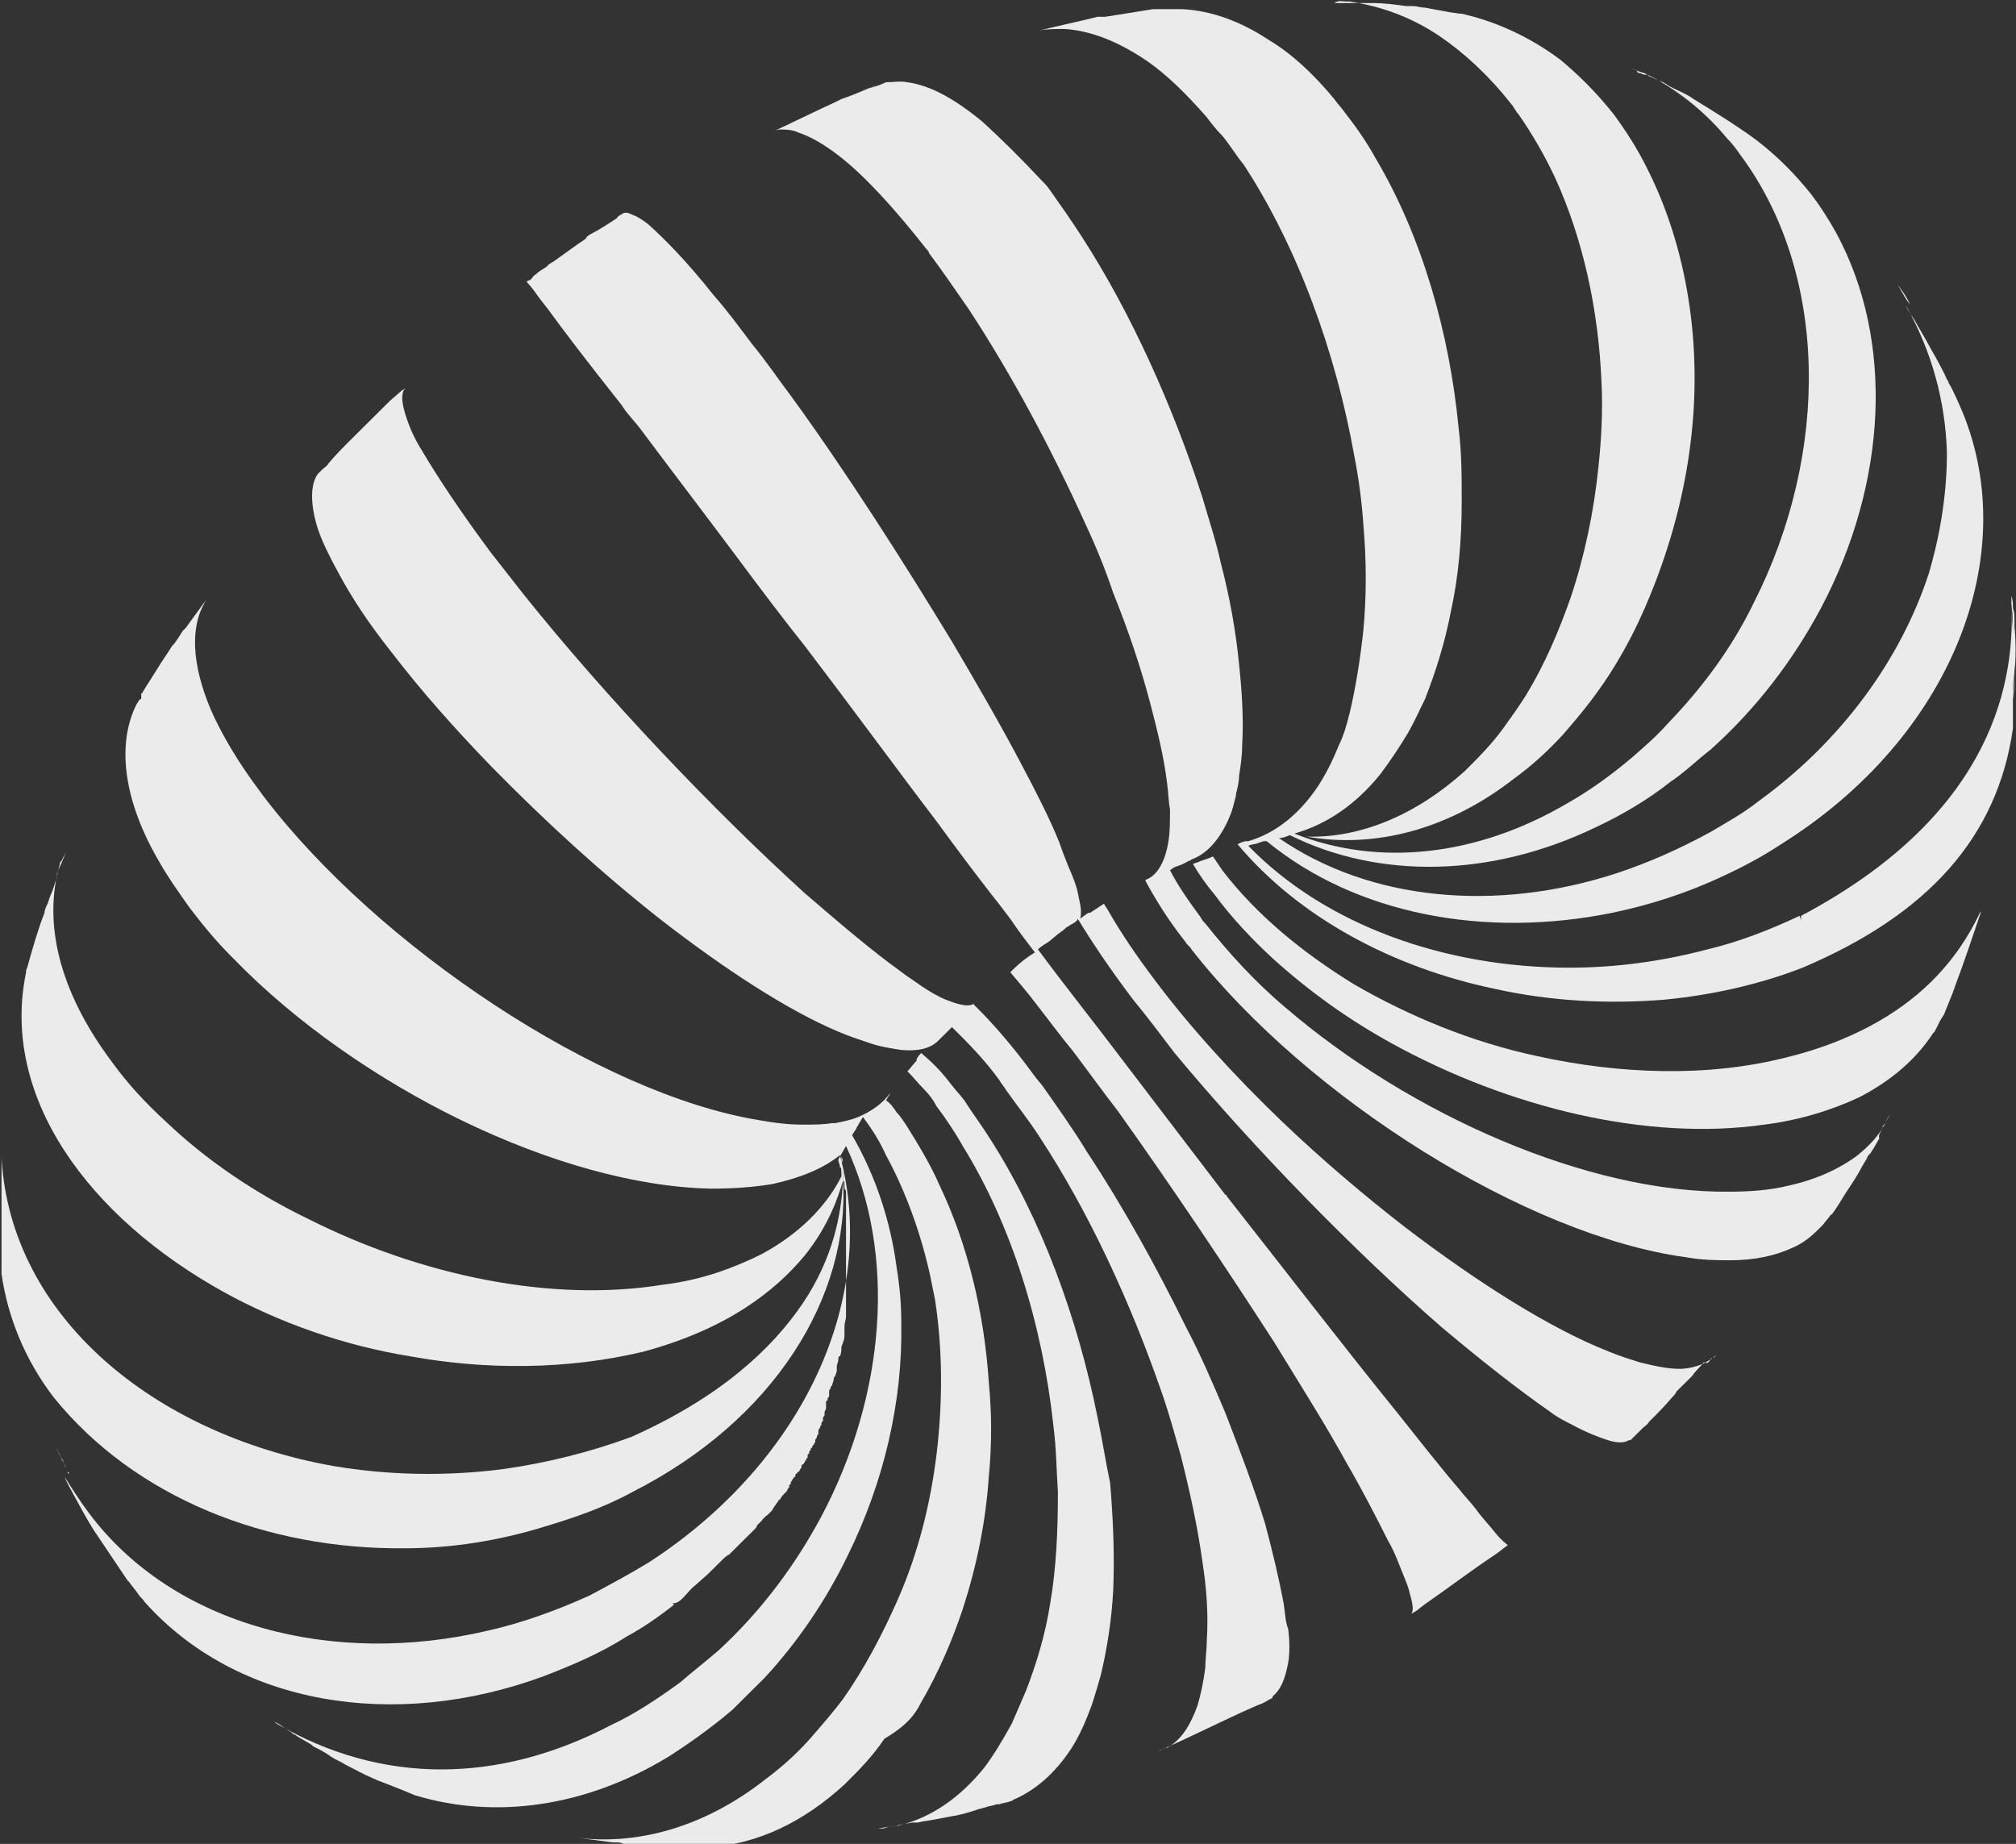
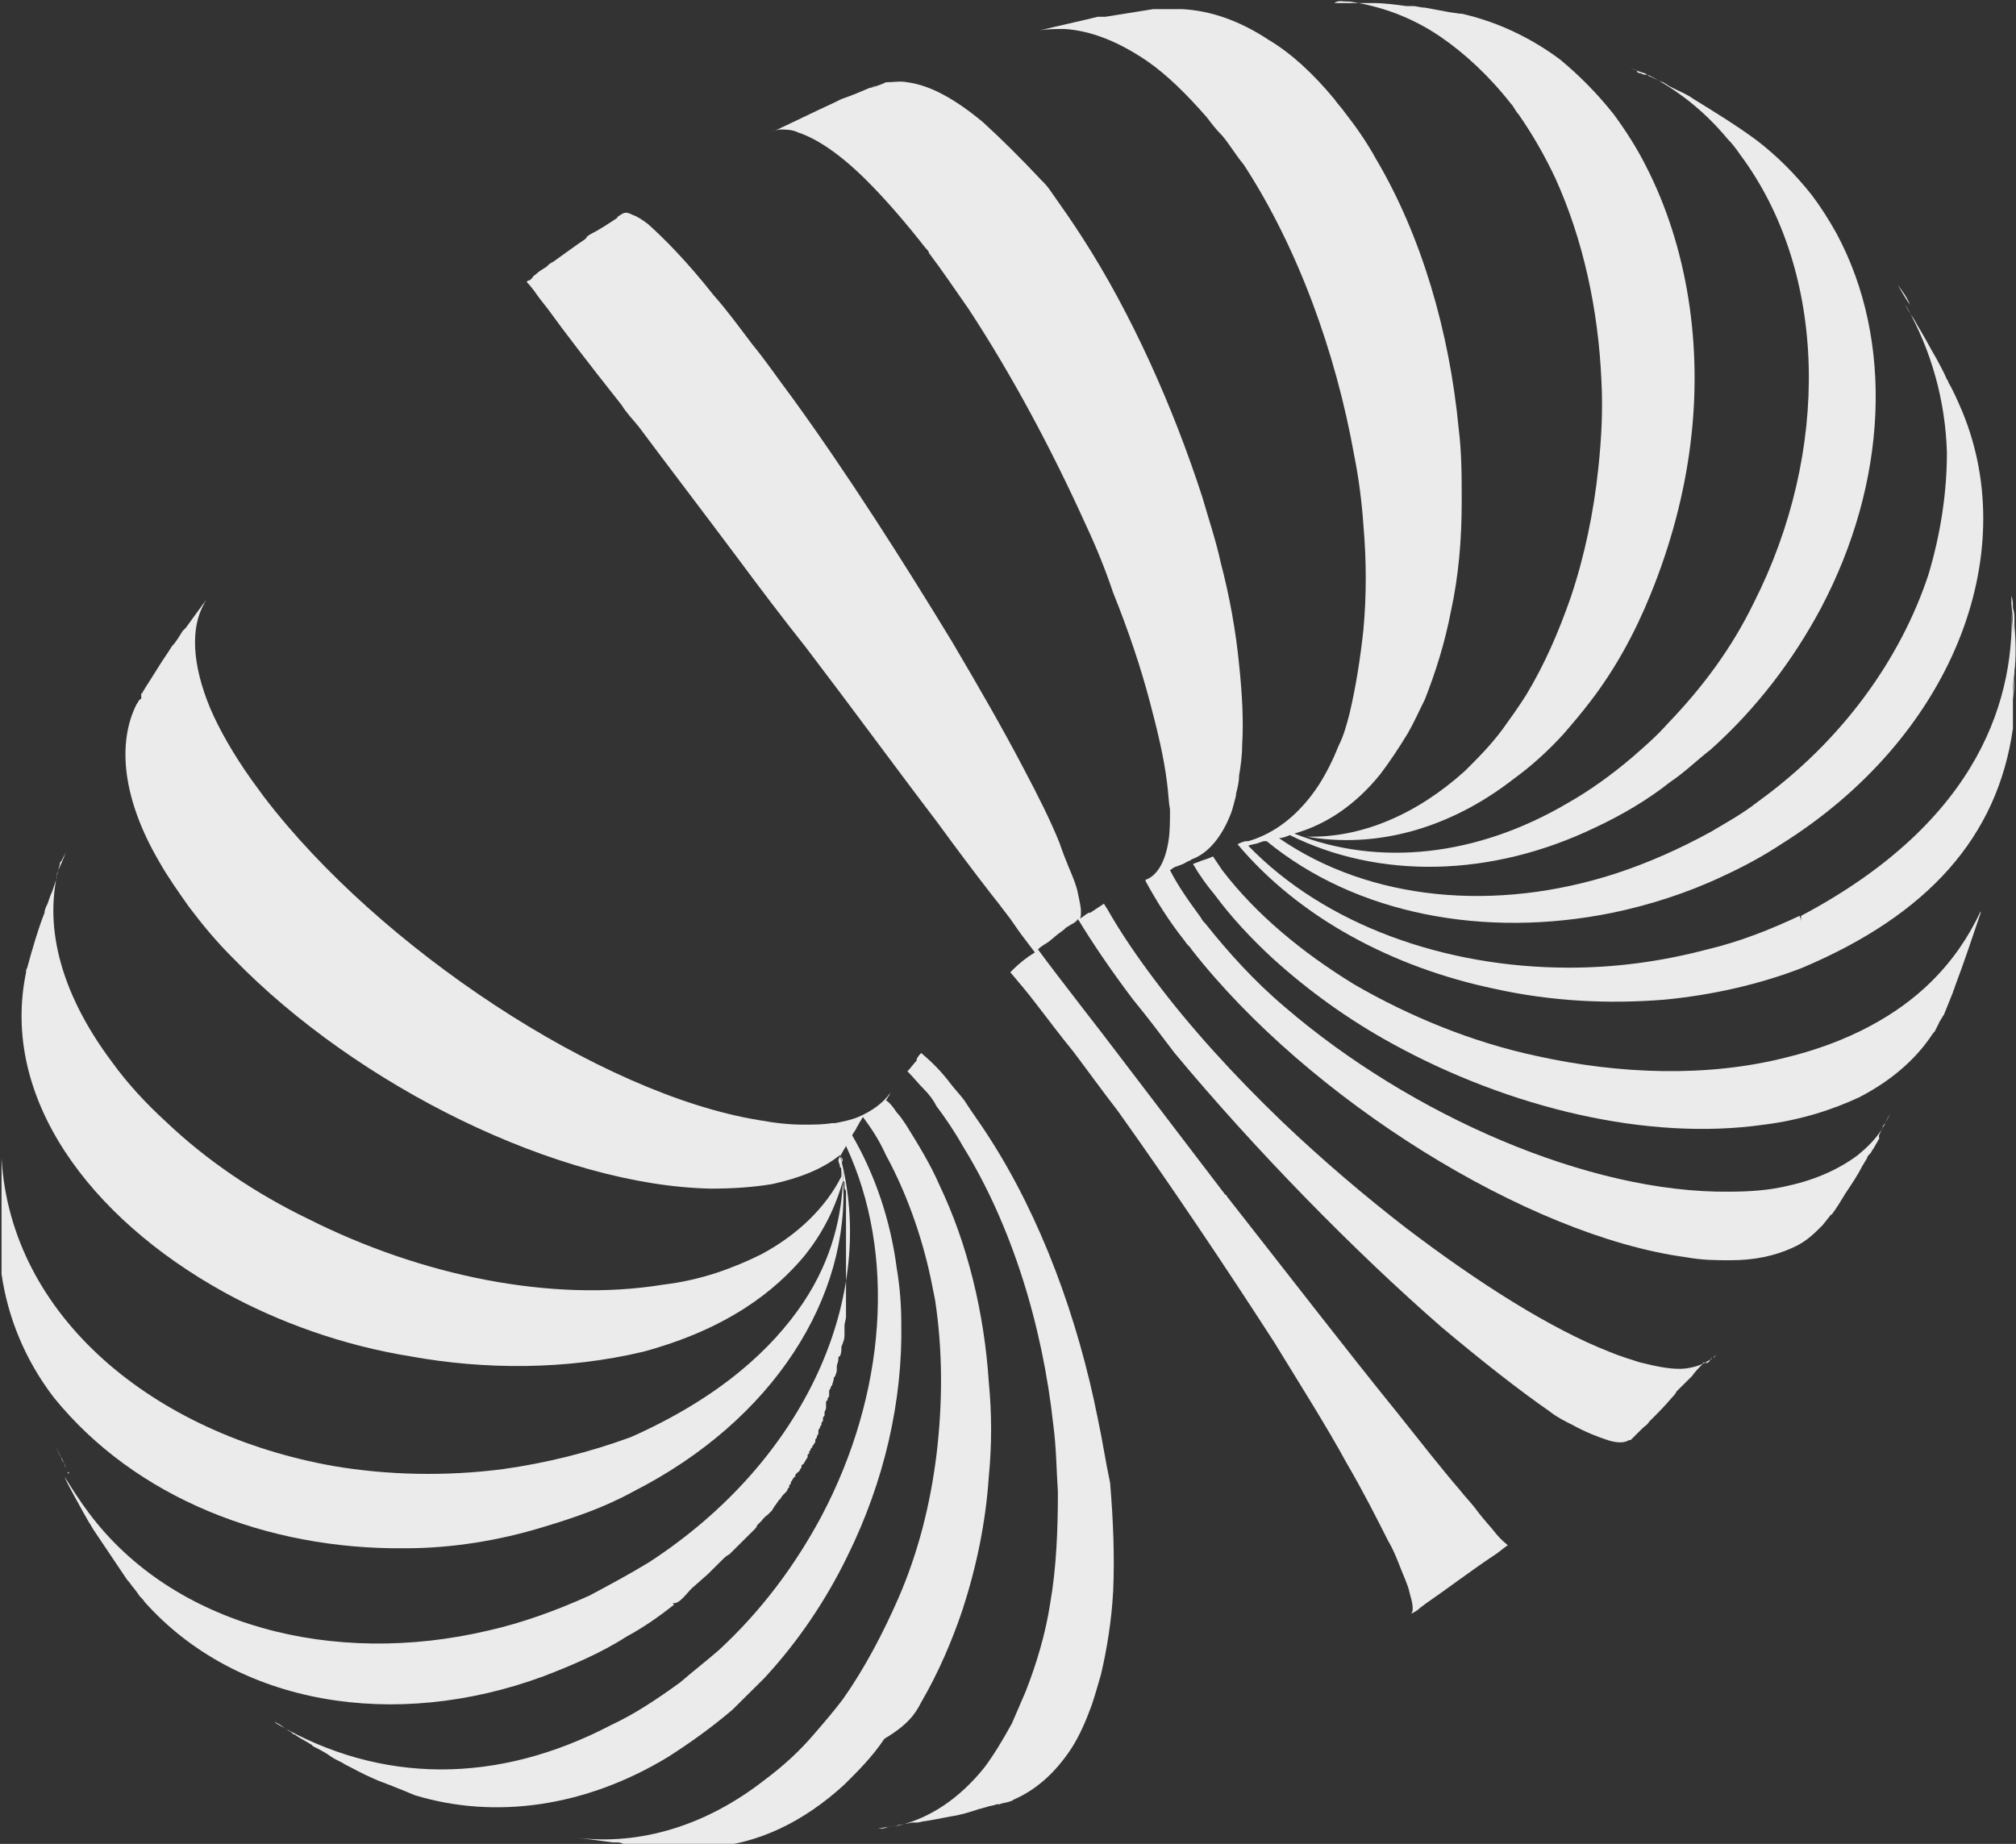
<svg xmlns="http://www.w3.org/2000/svg" width="305" height="279" viewBox="0 0 305 279" fill="none">
  <rect x="0" y="0" width="305" height="279" fill="#333333" stroke="none" />
  <g clip-path="url(#clip0_9_2)">
    <g opacity="0.9">
      <path d="M284.791 170.628C284.791 170.859 284.558 171.089 284.558 171.089C283.629 172.473 282.468 173.625 281.074 174.778C278.286 176.854 274.802 178.468 270.621 179.39C267.833 180.082 264.813 180.312 261.561 180.312C240.423 180.543 213.477 168.783 194.429 152.412C189.783 148.492 185.834 144.111 182.35 139.73C182.117 139.5 181.885 139.269 181.653 138.808C179.794 136.272 178.168 133.966 177.007 131.66L177.704 131.199C178.401 130.968 179.098 130.738 179.794 130.277C180.027 130.277 180.259 130.046 180.259 130.046C182.814 129.124 184.905 126.587 186.299 122.898C186.531 122.206 186.763 121.284 186.995 120.362C186.995 120.362 186.995 120.362 186.995 120.131C187.228 119.209 187.46 118.287 187.46 117.364C187.692 115.981 187.925 114.367 187.925 112.753C188.157 109.063 187.925 104.913 187.46 100.532C186.995 95.69 186.066 90.387 184.673 85.083C183.976 81.855 182.814 78.397 181.885 75.168C177.471 61.564 171.2 47.499 163.766 35.97C162.14 33.434 160.514 31.128 158.888 28.822C158.423 28.13 157.959 27.669 157.494 27.208C154.475 23.98 151.455 20.983 148.667 18.446C144.486 14.988 140.769 12.912 137.285 12.451C136.123 12.22 135.194 12.451 134.033 12.451C133.104 12.912 132.174 13.143 131.478 13.373C131.71 13.373 131.71 13.143 131.942 13.143C131.942 13.143 132.174 13.143 132.407 12.912L131.942 13.143C130.316 13.835 128.69 14.526 127.296 14.988L126.367 15.449C123.347 16.832 119.631 18.677 116.611 20.06C117.075 19.83 117.54 19.599 118.005 19.599C118.934 19.599 119.863 19.599 120.792 20.06C123.58 20.983 127.064 23.288 131.013 27.208C133.8 29.975 136.82 33.434 140.072 37.584C140.305 37.815 140.537 38.045 140.537 38.276C142.628 41.043 144.486 43.81 146.577 46.807C153.081 56.722 159.12 68.02 164.231 79.319C165.857 82.778 167.251 86.236 168.412 89.695C170.735 95.459 172.593 100.993 173.987 106.297C175.149 110.678 176.078 114.597 176.542 118.287C176.775 119.901 176.775 121.284 177.007 122.437C177.007 124.282 177.007 125.896 176.775 127.279C176.31 130.277 175.149 132.352 173.522 133.044C173.522 133.044 173.29 133.044 173.29 133.274C174.916 136.272 176.775 139.269 179.33 142.497C179.562 142.959 180.027 143.189 180.259 143.65C197.913 166.247 231.131 186.999 255.057 190.227C257.612 190.688 259.703 190.688 261.794 190.688C265.51 190.688 268.53 189.997 271.085 188.844C272.711 188.152 273.873 187.23 275.034 186.077C275.267 185.846 275.499 185.616 275.731 185.385L276.66 184.232C276.893 184.002 276.893 183.771 277.125 183.771C277.822 182.849 278.519 181.696 279.216 180.543C280.145 179.159 281.074 177.776 281.771 176.392L282.468 175.24C282.468 175.009 282.7 174.778 282.932 174.548C283.165 174.317 283.165 174.087 283.397 173.856L284.326 172.242C284.094 171.781 284.558 171.32 284.791 170.628C285.023 170.397 285.255 169.936 285.487 169.475C285.487 169.244 285.72 169.245 285.72 169.014L285.487 169.244C285.487 169.475 285.255 169.706 285.255 169.706L285.952 168.553C285.72 169.014 285.487 169.475 285.255 169.936C285.023 170.167 284.791 170.397 284.791 170.628Z" fill="white" />
      <path d="M258.774 205.676C257.845 206.368 256.683 206.829 255.057 207.059C253.199 207.29 250.876 206.829 248.088 206.137C246.695 205.676 245.069 205.215 243.443 204.523C234.615 201.064 223.698 194.147 212.78 185.846C206.508 181.004 200.004 175.47 193.964 169.706C186.763 162.788 180.027 155.41 174.684 148.262C171.896 144.573 169.574 141.114 167.715 137.886C167.483 137.425 167.251 137.194 167.018 136.733C166.321 137.194 165.625 137.655 164.928 138.116H164.695C164.231 138.347 163.766 138.808 163.302 139.039C163.302 139.039 163.069 139.039 163.069 139.269C163.534 139.039 163.534 138.578 163.534 137.886C163.534 137.194 163.302 136.272 163.069 135.119C162.837 133.966 162.372 132.813 161.676 131.199C161.211 130.046 160.746 128.893 160.282 127.51C158.888 124.051 157.03 120.362 154.707 115.981C151.687 110.216 147.97 103.76 144.021 97.073C136.588 84.853 128.225 71.71 119.863 60.181C117.772 57.414 115.914 54.647 113.823 52.111C111.733 49.344 109.874 46.807 108.016 44.732C103.835 39.429 100.35 35.97 98.027 33.895C97.098 33.203 96.401 32.742 95.704 32.511C95.24 32.281 94.775 32.05 94.311 32.281C94.079 32.281 94.079 32.511 93.846 32.511C93.614 32.742 93.382 32.742 93.382 32.972C91.988 33.895 90.594 34.817 89.2 35.509C88.968 35.739 88.736 35.739 88.736 35.97L88.503 36.201C87.11 37.123 85.251 38.506 83.625 39.659C83.393 39.659 83.393 39.89 83.161 39.89C82.928 40.12 82.928 40.12 82.696 40.351C81.999 40.812 81.535 41.043 81.07 41.504C80.838 41.734 80.606 41.734 80.606 41.965L80.373 42.196C80.373 42.196 80.373 42.196 80.141 42.426C80.141 42.426 80.141 42.426 79.909 42.426L79.676 42.657C79.676 42.657 80.141 43.118 80.838 44.04C81.302 44.732 81.999 45.654 82.928 46.807C85.251 50.035 88.968 54.877 94.079 61.334C94.775 62.487 95.704 63.409 96.634 64.562C101.28 70.787 106.39 77.474 111.733 84.622C114.985 89.003 118.469 93.615 121.954 97.996C129.155 107.449 135.891 116.673 141.698 124.282C144.718 128.432 147.506 132.121 149.829 135.119C150.758 136.272 151.455 137.194 152.152 138.116C153.081 139.269 153.778 140.422 154.475 141.344C155.868 143.189 156.565 144.111 156.565 144.111C155.404 144.803 154.242 145.725 153.313 146.648C153.081 146.878 153.081 146.878 152.848 147.109C154.01 148.492 155.404 150.106 156.797 151.951C158.423 154.026 160.282 156.563 162.372 159.099C164.463 161.866 166.786 165.094 169.109 168.092C177.007 179.159 185.369 191.611 192.803 203.139C196.752 209.596 200.701 215.821 203.72 221.355C206.276 225.736 208.366 229.887 209.992 233.115C210.689 234.268 211.154 235.42 211.618 236.573C212.315 238.418 213.012 239.801 213.245 240.954C213.709 242.568 213.941 243.721 213.477 244.182C213.941 243.952 214.406 243.721 214.871 243.26L215.8 242.568C218.82 240.493 222.768 237.496 226.253 235.19C226.95 234.729 227.414 234.268 228.111 233.806C227.879 233.576 227.182 233.115 226.253 231.962C225.556 231.039 224.395 229.887 223.233 228.273C222.536 227.35 221.607 226.428 220.91 225.506C218.123 222.278 214.871 218.127 211.386 213.746C203.721 204.292 194.661 192.533 185.602 181.004C185.602 181.004 185.602 180.773 185.369 180.773C178.865 172.242 172.361 163.711 166.554 156.101C165.857 155.179 164.928 154.026 164.231 153.104C161.211 149.184 158.888 146.187 157.03 143.65C157.494 143.189 157.959 142.958 158.656 142.497L160.05 141.344L160.979 140.653L161.211 140.422C161.443 140.192 161.676 140.192 161.908 139.961C162.372 139.73 162.837 139.5 163.069 139.039C165.16 142.497 167.947 146.648 171.432 151.259C173.522 153.796 175.613 156.563 177.704 159.33C189.783 173.856 204.882 189.305 218.123 200.834C224.162 205.906 229.737 210.287 234.383 213.516C235.545 214.438 236.938 215.13 237.868 215.591C239.958 216.744 241.816 217.435 243.21 217.897C244.604 218.358 245.765 218.358 246.462 217.897C246.462 217.897 246.462 217.897 246.695 217.897C246.695 217.897 246.695 217.897 246.927 217.666L248.553 216.052C248.785 215.821 249.25 215.591 249.482 215.13C250.644 213.977 251.805 212.824 252.967 211.44C253.199 211.21 253.431 210.979 253.663 210.518C254.36 209.826 255.057 209.135 255.754 208.443L255.986 208.212C256.451 207.52 257.148 206.829 257.845 206.137L257.612 206.368C257.612 206.368 257.612 206.137 257.845 206.137C258.309 206.368 258.542 206.137 258.774 205.676C258.774 205.906 258.774 205.906 258.774 205.676L259.006 205.445C259.006 205.445 259.006 205.676 258.774 205.676C259.006 205.676 259.006 205.676 258.774 205.676Z" fill="white" />
      <path d="M259.703 204.984C259.703 204.984 259.471 205.215 259.238 205.445C259.238 205.215 259.471 205.215 259.703 204.984Z" fill="white" />
      <path d="M9.059 220.202C9.292 220.433 9.292 220.894 9.524 221.125C9.756 221.355 9.756 221.816 9.989 222.047C9.524 220.894 8.827 219.741 8.363 218.819C8.595 219.28 8.827 219.741 9.059 220.202Z" fill="white" />
      <path d="M127.296 175.009C127.296 175.24 127.296 175.701 127.296 175.931C127.529 175.701 127.529 175.47 127.296 175.009Z" fill="white" />
      <path d="M304.768 94.768V94.537C304.768 94.306 304.768 94.076 304.768 93.845C304.768 93.154 304.768 92.692 304.535 92.001C304.535 91.309 304.535 90.848 304.303 90.156C304.303 90.617 304.303 90.848 304.303 91.309C304.535 93.153 304.535 94.537 304.535 95.921C304.535 94.537 304.303 93.153 304.303 91.309C305 105.144 299.89 124.051 272.479 138.578C272.479 139.039 272.479 139.269 272.479 139.73C272.479 139.269 272.479 139.039 272.247 138.578C267.833 140.653 263.187 142.497 258.309 143.65C251.34 145.495 244.372 146.417 237.403 146.417C218.587 146.417 200.468 139.961 188.854 127.971C189.318 127.74 190.015 127.74 190.48 127.51L191.177 127.279C191.409 127.279 191.409 127.279 191.641 127.279C205.114 138.347 224.627 142.036 243.907 138.116C249.482 136.963 255.289 135.119 260.632 132.582C263.652 131.199 266.672 129.585 269.459 127.74C295.244 111.6 305.929 84.161 296.87 62.256C296.173 60.642 295.476 59.028 294.779 57.875C294.779 57.875 294.779 57.645 294.547 57.414C294.082 56.261 293.385 55.108 292.921 54.186C292.224 53.033 291.527 51.649 290.83 50.496C290.598 50.035 290.133 49.344 289.901 48.883C289.436 47.96 288.74 47.268 288.275 46.115C292.224 53.033 294.315 60.642 294.547 68.482C294.547 74.477 293.618 80.702 291.759 86.928C287.578 99.61 278.751 112.061 265.975 121.284C263.652 123.129 261.097 124.512 258.774 125.896C254.128 128.432 249.482 130.507 244.604 132.121C226.253 138.116 207.205 136.272 193.5 126.818C193.964 126.818 194.661 126.587 195.126 126.357C208.599 133.044 225.556 132.813 241.352 125.204C245.301 123.359 249.25 121.054 252.734 118.287C254.825 116.903 256.683 115.059 258.774 113.444C265.743 107.219 271.318 99.84 275.499 92.001C285.487 73.093 286.649 51.649 277.822 35.278C276.66 33.203 275.499 31.358 274.105 29.514C271.55 26.286 268.762 23.519 265.743 21.213C262.955 19.138 259.238 16.832 256.219 14.987C255.289 14.296 254.128 13.835 253.199 13.373C252.734 13.143 252.27 12.912 252.037 12.682C251.805 12.682 251.805 12.451 251.573 12.451C250.876 12.22 250.179 11.759 249.482 11.529L249.25 11.298H249.018H248.785C248.553 11.298 248.321 11.068 248.088 11.068C247.856 11.068 247.624 10.837 247.624 10.837C247.624 10.837 247.624 10.837 247.856 10.837C247.624 10.837 247.624 10.606 247.391 10.606C246.927 10.376 246.462 10.145 245.998 9.915C246.927 10.376 247.856 10.837 248.785 11.068C249.25 11.298 249.714 11.529 250.179 11.759C254.36 14.065 258.077 17.063 261.329 20.983C262.026 21.674 262.723 22.596 263.187 23.288C276.66 41.273 276.893 68.482 265.278 91.309C262.026 97.996 257.612 103.991 252.27 109.525C250.644 111.369 248.785 112.983 246.927 114.597C243.675 117.364 240.423 119.67 237.171 121.515C223.465 129.585 208.599 131.199 195.823 126.126C200.701 124.743 205.114 121.745 208.831 117.134C210.225 115.289 211.618 113.214 213.012 110.908C213.941 109.294 214.638 107.68 215.567 105.835C217.193 101.685 218.587 97.304 219.516 92.462C220.678 87.159 221.142 81.625 221.142 75.86C221.142 72.171 221.142 68.482 220.678 64.792C219.284 50.266 215.103 35.739 208.134 23.98C206.74 21.444 205.114 19.138 203.488 17.063C203.024 16.371 202.327 15.679 201.862 14.987C198.61 11.068 195.358 8.07 191.874 5.995C187.692 3.228 183.279 1.614 178.865 1.383C177.704 1.383 176.775 1.383 175.613 1.383C175.149 1.383 174.916 1.383 174.452 1.383L167.251 2.536H167.018C166.786 2.536 166.786 2.536 166.554 2.536C166.321 2.536 166.321 2.536 166.089 2.536C163.302 3.228 160.05 3.92 157.262 4.611C158.423 4.381 159.817 4.381 160.979 4.381C164.928 4.611 169.109 6.225 173.522 9.223C176.542 11.298 179.562 14.296 182.582 17.754C183.279 18.677 183.976 19.599 184.905 20.521C186.066 21.905 186.995 23.519 188.157 24.902C196.287 37.353 202.094 53.264 204.882 68.943C205.579 72.401 206.043 76.091 206.276 79.549C206.74 84.853 206.74 90.156 206.276 95.229C205.811 99.61 205.114 103.991 204.185 107.911C203.72 109.755 203.256 111.369 202.559 112.753C201.63 115.059 200.701 116.903 199.539 118.748C196.519 123.359 192.803 126.126 188.854 127.279H188.621C188.157 127.279 187.692 127.51 187.228 127.74C196.519 138.808 210.689 146.417 226.253 149.645C234.615 151.49 243.21 151.951 251.805 151.259C259.006 150.568 266.207 148.954 272.711 146.417C291.759 138.347 302.213 126.587 304.535 110.216C304.535 109.986 304.535 109.755 304.535 109.755V109.525C304.535 108.602 304.535 107.68 304.535 106.758C304.535 106.527 304.535 106.297 304.535 106.066V105.835C304.535 104.221 304.535 103.068 304.768 101.685C304.768 102.838 304.768 104.221 304.535 105.835C304.535 104.221 304.768 102.838 304.768 101.454C305 99.84 305 97.073 304.768 94.768Z" fill="white" />
-       <path d="M194.196 242.568C193.5 238.879 192.57 234.959 191.409 230.578C189.783 225.275 187.692 219.741 185.369 213.746C183.511 209.365 181.653 204.984 179.33 200.603C174.916 191.611 169.806 182.387 164.463 174.317C162.372 170.859 160.049 167.63 157.959 164.633C157.494 163.941 156.797 163.249 156.333 162.558C153.313 158.407 150.293 154.949 147.738 152.412L147.273 151.951L147.506 151.721C146.809 152.412 145.415 152.182 143.092 151.259C141.931 150.798 140.769 150.106 139.375 149.184C138.446 148.492 137.285 147.801 136.123 146.878C131.942 143.881 127.064 139.73 121.721 135.119C108.016 122.668 91.755 105.605 79.212 89.925C77.586 87.85 75.96 85.775 74.334 83.7C69.688 77.474 66.203 72.171 63.88 68.251C62.719 66.406 62.022 64.792 61.557 63.409C60.861 61.334 60.628 59.95 61.093 59.028L61.325 58.797C61.093 58.797 61.093 59.028 60.861 59.028L59.002 60.642L56.679 62.948C56.447 63.178 55.983 63.639 55.75 63.87C55.053 64.562 54.356 65.254 53.66 65.945C52.266 67.329 50.872 68.712 49.711 70.096C49.478 70.557 49.014 70.787 48.781 71.018C48.781 71.018 48.549 71.249 48.317 71.479L48.084 71.71C46.923 73.324 46.923 76.321 48.084 80.011C48.781 82.086 49.943 84.392 51.337 86.928C53.195 90.387 55.75 94.306 59.235 98.687C63.648 104.452 68.759 110.216 74.334 115.981C82.464 124.282 91.291 132.352 100.118 139.269C109.642 146.648 119.166 152.873 126.832 156.101C128.458 156.793 129.851 157.254 131.245 157.716C133.104 158.407 134.962 158.638 136.356 158.868C138.911 159.099 140.769 158.638 141.931 157.485L142.163 157.254L142.395 157.024L143.092 156.332L144.021 155.41C146.344 157.716 148.899 160.252 151.222 163.48C151.455 163.941 151.919 164.402 152.152 164.863C153.778 167.169 155.636 169.475 157.262 172.011C164.695 183.31 170.967 196.914 175.613 210.287C176.775 213.516 177.704 216.974 178.633 220.202C180.027 225.736 181.188 231.04 181.885 236.112C182.582 240.493 182.814 244.413 182.582 248.102C182.582 249.486 182.35 251.1 182.35 252.253C182.117 254.328 181.653 256.403 181.188 258.017C180.027 261.245 178.633 263.32 176.542 264.473H176.31C175.845 264.704 175.381 264.935 175.149 264.935C175.381 264.935 175.613 264.704 175.845 264.704L178.865 263.32C182.35 261.706 186.531 259.631 190.248 258.017C190.944 257.787 191.409 257.556 192.106 257.095C192.338 257.095 192.57 256.864 192.57 256.634C193.732 255.711 194.429 254.097 194.893 251.561C195.126 250.178 195.126 248.333 194.893 246.488C194.429 245.335 194.429 243.952 194.196 242.568Z" fill="white" />
      <path d="M166.089 214.668C163.069 199.45 157.494 184.232 149.596 172.011C148.435 170.167 147.041 168.322 145.88 166.478H145.647H145.415C145.647 166.478 145.647 166.478 145.88 166.478C145.183 165.555 144.486 164.863 143.789 163.941C142.395 162.097 141.002 160.713 139.375 159.33C139.143 159.56 138.911 159.791 138.679 160.252C138.679 160.252 138.679 160.252 138.679 160.482C138.214 160.944 137.749 161.635 137.285 162.097C138.214 163.019 138.911 163.941 139.84 164.863C140.537 165.555 141.234 166.478 141.698 167.4C141.931 167.4 141.931 167.4 142.163 167.4C142.163 167.4 142.163 167.4 141.931 167.4H141.698C143.092 169.244 144.486 171.32 145.647 173.395C153.081 185.385 157.727 200.603 159.353 215.591C159.817 219.049 159.817 222.278 160.05 225.736C160.05 231.501 159.817 237.265 158.888 242.568C158.191 247.18 156.797 251.792 155.171 255.942C154.475 257.556 153.778 259.17 153.081 260.784C151.687 263.321 150.293 265.626 148.899 267.471C145.183 272.082 140.769 275.08 135.891 276.233H135.427C134.497 276.463 133.8 276.463 132.871 276.694C133.336 276.694 133.8 276.694 134.265 276.463L137.982 275.772H138.214C138.214 275.772 138.214 275.772 138.446 275.772H138.679C139.143 275.772 139.608 275.541 140.072 275.541C141.466 275.311 142.628 275.08 143.789 274.849C145.415 274.619 146.809 274.158 148.203 273.697C148.435 273.697 148.899 273.466 149.132 273.466C149.596 273.235 150.293 273.235 150.758 273.005C150.99 273.005 150.99 273.005 151.222 273.005C151.687 272.774 152.384 272.774 152.848 272.544C153.081 272.544 153.313 272.313 153.313 272.313C156.565 270.93 159.585 268.393 162.14 264.473C163.302 262.629 164.231 260.554 165.16 258.017C165.625 256.634 166.089 255.02 166.554 253.406C166.321 253.406 166.321 253.406 166.089 253.636C166.321 253.636 166.321 253.636 166.554 253.406C167.483 249.486 168.18 245.105 168.412 240.724C168.644 235.421 168.412 229.887 167.947 224.353C167.251 221.125 166.786 217.897 166.089 214.668Z" fill="white" />
      <path d="M139.375 257.556C141.931 253.175 144.021 248.333 145.647 243.491C147.738 237.035 149.132 230.348 149.596 223.431C150.061 218.588 150.061 213.977 149.596 209.135C148.899 198.528 146.344 188.152 142.163 179.39C140.769 176.162 138.911 173.164 137.053 170.167C136.588 169.475 136.123 168.783 135.659 168.322C135.194 167.631 134.73 166.939 134.033 166.478C134.265 166.247 134.265 166.016 134.497 165.786L134.73 165.325C133.568 166.939 131.942 168.092 129.851 169.014C128.69 169.475 127.529 169.706 126.367 169.936C126.135 169.936 126.135 169.936 125.903 169.936C124.509 170.167 123.115 170.167 121.489 170.167C119.398 170.167 117.308 169.936 114.752 169.475C90.826 165.555 57.376 143.42 39.954 120.593C39.257 119.67 38.793 118.978 38.096 118.056C35.309 114.136 33.218 110.447 31.824 107.219C29.037 100.532 28.804 94.998 30.895 91.309C30.895 91.079 31.127 91.079 31.127 90.848L28.107 94.998L27.875 95.229C27.875 95.229 27.875 95.229 27.643 95.46C27.178 96.151 26.714 97.073 26.017 97.765C25.32 98.918 24.623 99.841 23.926 100.993C23.229 102.146 22.3 103.53 21.603 104.683C21.603 104.683 21.603 104.913 21.371 104.913V105.144C21.371 105.144 21.371 105.144 21.371 105.374V105.605C21.371 105.605 21.371 105.836 21.139 105.836C20.906 106.066 20.906 106.297 20.674 106.527C17.654 112.522 18.583 121.054 24.158 130.507C25.32 132.583 26.946 134.888 28.572 137.194C30.663 139.961 32.753 142.497 35.309 145.034C54.124 164.402 84.555 179.39 107.551 179.851C111.036 179.851 114.056 179.621 116.843 179.159C121.024 178.237 124.509 176.854 127.064 174.778C132.871 195.992 121.954 220.894 98.26 236.343C95.24 238.188 92.22 239.802 89.2 241.416C84.09 243.721 78.979 245.566 73.869 246.719C50.407 252.253 26.249 246.027 13.473 228.964C12.079 227.12 10.918 225.275 9.756 223.431C10.221 224.583 10.685 225.275 11.15 226.197C12.312 228.273 13.008 229.656 14.17 231.501C15.564 233.576 16.957 235.651 19.28 239.11C19.28 239.11 19.28 239.11 19.513 239.34C19.977 240.032 20.442 240.493 20.906 241.185C21.139 241.646 21.603 241.877 21.835 242.338C35.773 258.017 59.699 261.937 82.231 253.636C86.413 252.022 90.826 250.178 94.775 247.641C97.331 246.258 99.653 244.644 101.976 242.799L101.744 242.569C102.906 242.799 104.067 240.724 104.996 240.032L107.087 238.188C107.319 237.957 107.551 237.726 107.784 237.496C108.248 237.035 108.481 236.804 108.945 236.343L109.177 236.112C109.642 235.651 109.874 235.421 110.339 235.19L110.571 234.959C110.803 234.729 111.036 234.498 111.268 234.268C111.5 234.037 111.5 234.037 111.733 233.807C111.965 233.576 112.197 233.345 112.43 233.115C112.662 232.884 112.662 232.884 112.894 232.654C113.126 232.423 113.359 232.193 113.591 231.962C113.823 231.731 113.823 231.731 114.056 231.501C114.288 231.27 114.52 231.04 114.52 230.809C114.752 230.578 114.752 230.578 114.985 230.348C114.985 230.348 114.985 230.348 115.217 230.117C115.449 229.887 115.449 229.656 115.682 229.656C115.682 229.426 115.914 229.426 116.146 229.195C116.379 228.964 116.611 228.734 116.843 228.503C116.843 228.273 117.075 228.273 117.075 228.042C117.308 227.812 117.54 227.35 117.772 227.12C117.772 227.12 117.772 226.889 118.005 226.889C118.237 226.428 118.469 226.197 118.701 225.967C118.701 225.967 118.701 225.967 118.934 225.736C118.934 225.736 119.166 225.506 119.166 225.275L119.398 225.045C119.398 225.045 119.398 225.045 119.398 224.814C119.398 224.814 119.398 224.583 119.631 224.583C119.631 224.583 119.631 224.583 119.631 224.353C119.631 224.122 119.863 224.122 119.863 223.892C120.095 223.661 120.095 223.431 120.327 223.431C120.327 223.431 120.327 223.431 120.327 223.2C120.327 223.2 120.327 222.969 120.56 222.969C120.56 222.969 120.56 222.739 120.792 222.739C121.024 222.508 121.024 222.278 121.257 222.047V221.816C121.257 221.816 121.257 221.586 121.489 221.586C121.721 221.355 121.721 221.125 121.954 220.894C121.954 220.664 122.186 220.664 122.186 220.433C122.186 220.433 122.186 220.433 122.186 220.202C122.186 220.202 122.186 219.972 122.418 219.972V219.741C122.418 219.511 122.65 219.511 122.65 219.28C122.65 219.28 122.65 219.05 122.883 219.05V218.819L123.115 218.588C123.115 218.358 123.347 218.358 123.347 218.127V217.897C123.347 217.666 123.58 217.666 123.58 217.435C123.58 217.435 123.58 217.205 123.812 216.974C123.812 216.974 123.812 216.974 123.812 216.744C123.812 216.744 123.812 216.744 123.812 216.513C123.812 216.283 124.044 216.052 124.044 216.052C124.044 215.821 124.276 215.591 124.276 215.591C124.276 215.591 124.276 215.591 124.276 215.36C124.276 215.13 124.509 215.13 124.509 214.899V214.669C124.509 214.438 124.509 214.438 124.741 214.207V213.977V213.746C124.741 213.516 124.973 213.285 124.973 213.055V212.824V212.593V212.363V212.132C124.973 212.132 124.973 211.902 125.206 211.902V211.671C125.206 211.44 125.438 211.44 125.438 211.21V210.979V210.749V210.518C125.438 210.288 125.67 210.057 125.67 210.057C125.67 209.826 125.67 209.826 125.903 209.596C125.903 209.365 126.135 208.904 126.135 208.674C126.135 208.443 126.135 208.443 126.367 208.212C126.367 207.982 126.599 207.751 126.599 207.29V207.059V206.829C126.599 206.368 126.832 206.137 126.832 205.676C126.832 205.445 126.832 205.215 127.064 205.215C127.296 204.754 127.296 204.293 127.296 203.831C127.296 203.601 127.529 203.37 127.529 203.14C127.761 202.678 127.761 202.217 127.761 201.756C127.761 201.526 127.761 201.295 127.761 201.295C127.761 201.064 127.761 200.834 127.761 200.603C127.761 200.142 127.993 199.681 127.993 199.22V198.989C127.993 198.759 127.993 198.528 127.993 198.297V198.067V197.836C127.993 197.606 127.993 197.375 127.993 197.145V196.222V195.992V195.761C127.993 195.761 127.993 195.761 127.993 195.531V195.3V195.069C127.993 194.839 127.993 194.839 127.993 194.608V194.378V194.147C127.993 193.916 127.993 193.916 127.993 193.686V193.455V193.225V192.764V192.533V191.38V191.15C127.993 190.919 127.993 190.919 127.993 190.688V189.305V189.074V188.152V187.921V187.691C127.993 187.46 127.993 187.46 127.993 187.23V186.999V186.769C127.993 186.769 127.993 186.769 127.993 186.538C127.993 186.538 127.993 186.307 127.993 186.077C127.993 185.846 127.993 185.846 127.993 185.616C127.993 185.616 127.993 185.385 127.993 185.155C127.993 185.155 127.993 185.154 127.993 184.924V184.693C127.993 184.693 127.993 184.693 127.993 184.463C127.993 184.463 127.993 184.463 127.993 184.232C127.993 184.002 127.993 184.002 127.993 183.771V183.54C127.993 183.31 127.993 183.31 127.993 183.079V182.849V182.618V182.388C127.993 182.388 127.993 182.388 127.993 182.157C127.993 181.926 127.993 181.926 127.993 181.696C127.993 181.465 127.993 181.235 127.993 181.235C127.993 181.235 127.993 181.235 127.993 181.004C127.993 181.004 127.993 180.774 127.993 180.543C127.993 180.312 127.993 180.082 127.761 179.851V179.621V179.39V179.159C127.761 178.929 127.761 178.698 127.529 178.698V178.468V178.237V178.007V177.776V177.545C127.529 177.315 127.529 177.315 127.296 177.084C127.296 176.854 127.296 176.623 127.064 176.623V176.393C127.064 176.162 126.832 175.931 126.832 175.47L127.064 175.009L127.993 173.395C135.659 189.766 134.033 210.979 124.276 229.426C120.327 236.804 115.217 243.721 108.713 249.716C106.855 251.331 104.764 252.945 102.906 254.559C99.421 257.095 95.937 259.401 92.452 261.015C75.263 270.007 57.608 270.007 41.813 260.784L41.58 260.554C41.813 260.554 41.813 260.784 42.045 260.784C42.51 261.015 42.974 261.476 43.439 261.707C43.671 261.937 43.903 261.937 44.136 262.168L44.368 262.398C44.6 262.398 44.832 262.629 44.832 262.629C45.529 263.09 46.459 263.551 47.155 264.012L47.388 264.243C48.317 264.704 49.246 265.165 50.175 265.857C50.872 266.318 51.569 266.549 52.266 267.01C53.66 267.702 54.821 268.393 56.447 269.085C57.376 269.546 58.305 269.777 59.235 270.238H59.467C59.467 270.238 59.467 270.238 59.235 270.238C58.305 269.777 57.608 269.546 56.679 269.085C58.538 270.007 60.628 270.699 62.719 271.621C74.798 275.311 88.503 273.466 101.047 265.857C104.299 263.782 107.551 261.476 110.803 258.709C112.43 257.095 114.056 255.481 115.682 253.867C115.682 253.867 115.682 253.867 115.449 253.867C115.449 253.867 115.449 253.867 115.682 253.867C120.792 248.333 124.973 242.107 128.225 235.421C133.8 224.122 136.588 211.902 136.356 200.142C136.356 197.375 136.123 194.608 135.659 191.841C134.73 184.693 132.407 177.776 128.922 171.781C129.155 171.32 129.387 171.089 129.619 170.628C129.619 170.397 129.851 170.397 129.851 170.167L130.548 169.014C131.942 170.859 133.104 172.703 134.033 174.778C137.053 180.312 139.375 186.769 140.769 193.225C141.002 194.378 141.234 195.531 141.466 196.683C142.628 204.293 142.628 212.132 141.698 219.972C140.769 227.581 138.911 234.959 135.891 241.877C133.568 247.18 130.781 252.483 127.529 257.095C126.135 258.94 124.741 260.554 123.347 262.168C121.024 264.935 118.469 267.24 115.682 269.316C106.855 276.233 96.866 279.231 87.342 278.078C89.2 278.308 91.059 278.539 92.685 278.769C92.917 278.769 93.149 278.769 93.149 278.769C93.614 278.769 93.846 278.769 94.311 279C94.543 279 94.775 279 95.008 279C95.24 279 95.472 279 95.937 279C95.704 279 95.472 279 95.008 279C95.937 279 96.866 279.231 98.027 279.231C99.189 279.231 100.35 279.461 101.512 279.461C101.512 279.461 101.512 279.461 101.744 279.461C101.976 279.461 102.209 279.461 102.209 279.461C102.441 279.461 102.441 279.461 102.673 279.461C102.906 279.461 102.906 279.461 103.138 279.461C103.37 279.461 103.835 279.461 104.067 279.461C104.299 279.461 104.532 279.461 104.764 279.461H104.996H105.693C106.39 279.461 106.855 279.461 107.551 279.461C114.52 279 121.489 275.772 127.761 270.007C129.851 267.932 131.942 265.857 133.8 263.09C137.285 261.015 138.446 259.401 139.375 257.556Z" fill="white" />
      <path d="M10.453 222.969C10.453 222.969 10.453 222.739 10.221 222.739C10.221 222.739 10.221 222.969 10.453 222.969Z" fill="white" />
      <path d="M287.113 43.118C287.81 44.041 288.507 44.963 288.972 46.116C288.275 45.193 287.81 44.271 287.113 43.118Z" fill="white" />
      <path d="M292.224 148.492C287.113 153.565 279.68 157.716 270.156 160.021C270.156 160.021 270.156 160.021 270.156 160.252C270.156 160.252 270.156 160.252 270.156 160.021C258.309 163.019 245.069 162.558 232.525 159.791C222.768 157.716 213.244 153.796 204.882 148.954C196.984 144.111 190.015 138.347 184.905 131.66C184.44 130.968 183.976 130.277 183.511 129.585C183.046 129.816 182.35 130.046 181.653 130.277C181.188 130.507 180.956 130.507 180.491 130.738C181.42 132.352 182.582 133.966 183.743 135.349C186.299 138.808 189.318 142.036 192.57 145.034C197.913 149.876 203.953 154.257 210.689 157.946C228.343 167.63 249.25 172.703 266.904 170.167C272.479 169.475 277.357 167.861 281.306 166.016C286.184 163.48 289.901 160.252 292.456 156.332L292.689 156.101C292.921 155.64 293.153 155.179 293.385 154.718C293.385 154.487 293.618 154.487 293.618 154.257C293.85 154.026 293.85 153.796 294.082 153.565C294.547 152.412 295.011 151.259 295.476 150.106C295.476 149.876 295.708 149.645 295.708 149.415C297.102 145.725 298.496 141.575 299.657 138.116C299.657 138.116 299.657 138.116 299.657 137.886C297.799 141.806 295.476 145.264 292.224 148.492Z" fill="white" />
      <path d="M61.325 234.268C68.294 234.268 75.495 233.115 82.231 231.04C86.877 229.656 91.523 228.042 95.704 225.736C117.075 214.899 128.69 196.222 127.529 178.237C127.529 177.545 127.529 177.084 127.296 176.392C127.296 176.854 127.296 177.315 127.296 178.007C124.973 182.618 120.792 186.769 115.217 189.766C111.036 191.841 106.158 193.686 100.35 194.378C83.393 197.145 63.648 192.994 46.691 184.463C38.561 180.543 31.127 175.47 25.088 169.706C22.068 166.939 19.28 163.941 16.957 160.713C8.827 149.876 6.504 139.5 9.059 130.738C9.059 130.507 9.059 130.507 9.292 130.277C9.524 129.816 9.756 129.354 9.989 128.893C9.756 129.354 9.756 129.585 9.524 130.046C9.292 130.738 8.827 131.43 8.595 132.352C8.595 132.352 8.595 132.352 8.595 132.583C8.595 132.583 8.595 132.583 8.595 132.813C8.363 133.505 8.13 134.197 7.898 134.888C7.666 135.35 7.433 136.041 7.201 136.733C6.969 137.194 6.736 137.655 6.736 138.116C5.807 140.422 4.878 143.65 4.181 146.187C4.181 146.417 3.949 146.648 3.949 146.878V147.109C7.28667e-06 166.016 13.473 184.232 33.915 195.531C42.277 200.142 52.033 203.601 62.022 205.215C73.404 207.29 85.716 207.29 97.331 204.523C110.107 201.064 117.308 195.3 121.721 189.997C125.438 185.385 126.832 181.004 127.529 178.698C127.296 183.54 126.135 190.227 121.489 197.145C116.843 204.062 108.945 211.44 95.472 217.435C89.2 219.741 82.696 221.355 76.192 222.278C67.365 223.43 58.538 223.2 50.407 221.816C23.229 216.974 1.626 199.22 0.232 175.24C0.232 174.778 0.232 174.317 0.232 173.856V174.317C0.232 174.548 0.232 174.548 0.232 174.778V175.009C0.232 175.47 0.232 175.701 0.232 176.162V177.084C0.232 177.315 0.232 177.315 0.232 177.545C0.232 178.007 0.232 178.698 0.232 179.159C0.232 180.082 0.232 181.004 0.232 181.696C0.232 181.926 0.232 182.157 0.232 182.388C0.232 182.618 0.232 183.079 0.232 183.31V183.54C0.232 183.771 0.232 184.002 0.232 184.002V184.463C0.232 184.693 0.232 185.154 0.232 185.385C0.232 185.616 0.232 186.077 0.232 186.538C0.232 186.769 0.232 186.999 0.232 187.23C0.232 187.46 0.232 187.691 0.232 187.921C0.232 188.152 0.232 188.383 0.232 188.613C0.232 188.844 0.232 189.074 0.232 189.305C0.232 189.305 0.232 189.305 0.232 189.535C0.232 189.766 0.232 190.227 0.232 190.458C0.232 190.688 0.232 190.919 0.232 191.15C0.232 191.38 0.232 191.611 0.232 191.841V192.072V192.764C1.161 199.22 3.717 205.676 8.13 211.44C20.442 226.659 40.419 234.498 61.325 234.268Z" fill="white" />
      <path d="M203.72 0.23C203.953 0.23 204.185 0.23 204.185 0.23C208.831 0.922 213.477 2.536 217.89 5.534C221.607 8.07 225.324 11.529 228.576 15.679C229.04 16.14 229.273 16.832 229.737 17.293C231.828 20.291 233.686 23.519 235.312 26.978C239.494 36.201 241.816 46.807 242.281 57.645C242.513 62.026 242.281 66.406 241.816 70.787C241.12 77.474 239.726 84.161 237.635 90.387C235.777 95.69 233.686 100.532 230.899 105.144C229.737 106.988 228.576 108.602 227.414 110.216C225.556 112.753 223.465 114.828 221.607 116.673C214.174 123.359 205.811 126.818 197.681 126.588H197.216C197.449 126.588 197.681 126.588 197.681 126.588C208.134 128.432 219.284 125.435 229.04 117.826C231.596 115.981 234.151 113.675 236.474 111.139C237.867 109.525 239.261 107.911 240.655 106.066C244.372 101.224 247.391 95.69 249.714 89.925C252.734 82.547 254.825 74.707 255.754 67.098C257.612 52.341 255.289 37.354 249.018 25.133C247.624 22.366 245.998 19.83 244.139 17.293C241.584 14.065 238.797 11.298 236.009 8.992C231.363 5.534 226.253 3.228 221.142 2.075H220.91L219.284 1.845C218.123 1.614 216.729 1.383 215.567 1.153C214.871 1.153 214.406 0.922 213.709 0.922C213.477 0.922 213.012 0.922 212.78 0.922C211.154 0.692 209.296 0.461 207.669 0.461C207.437 0.461 206.973 0.461 206.74 0.461C206.276 0.461 205.811 0.461 205.347 0.461C205.347 0.461 205.114 0.461 204.882 0.461H204.65C204.185 0.461 203.72 0.461 203.256 0.461C202.791 0.461 202.559 0.461 202.094 0.461C201.398 0.461 200.701 0.461 200.004 0.461C200.701 0.461 201.165 0.461 201.862 0.461C202.559 -8.2314e-05 203.024 0.23 203.72 0.23Z" fill="white" />
    </g>
  </g>
  <defs>
    <clipPath id="clip0_9_2">
      <rect width="305" height="279" fill="white" />
    </clipPath>
  </defs>
</svg>